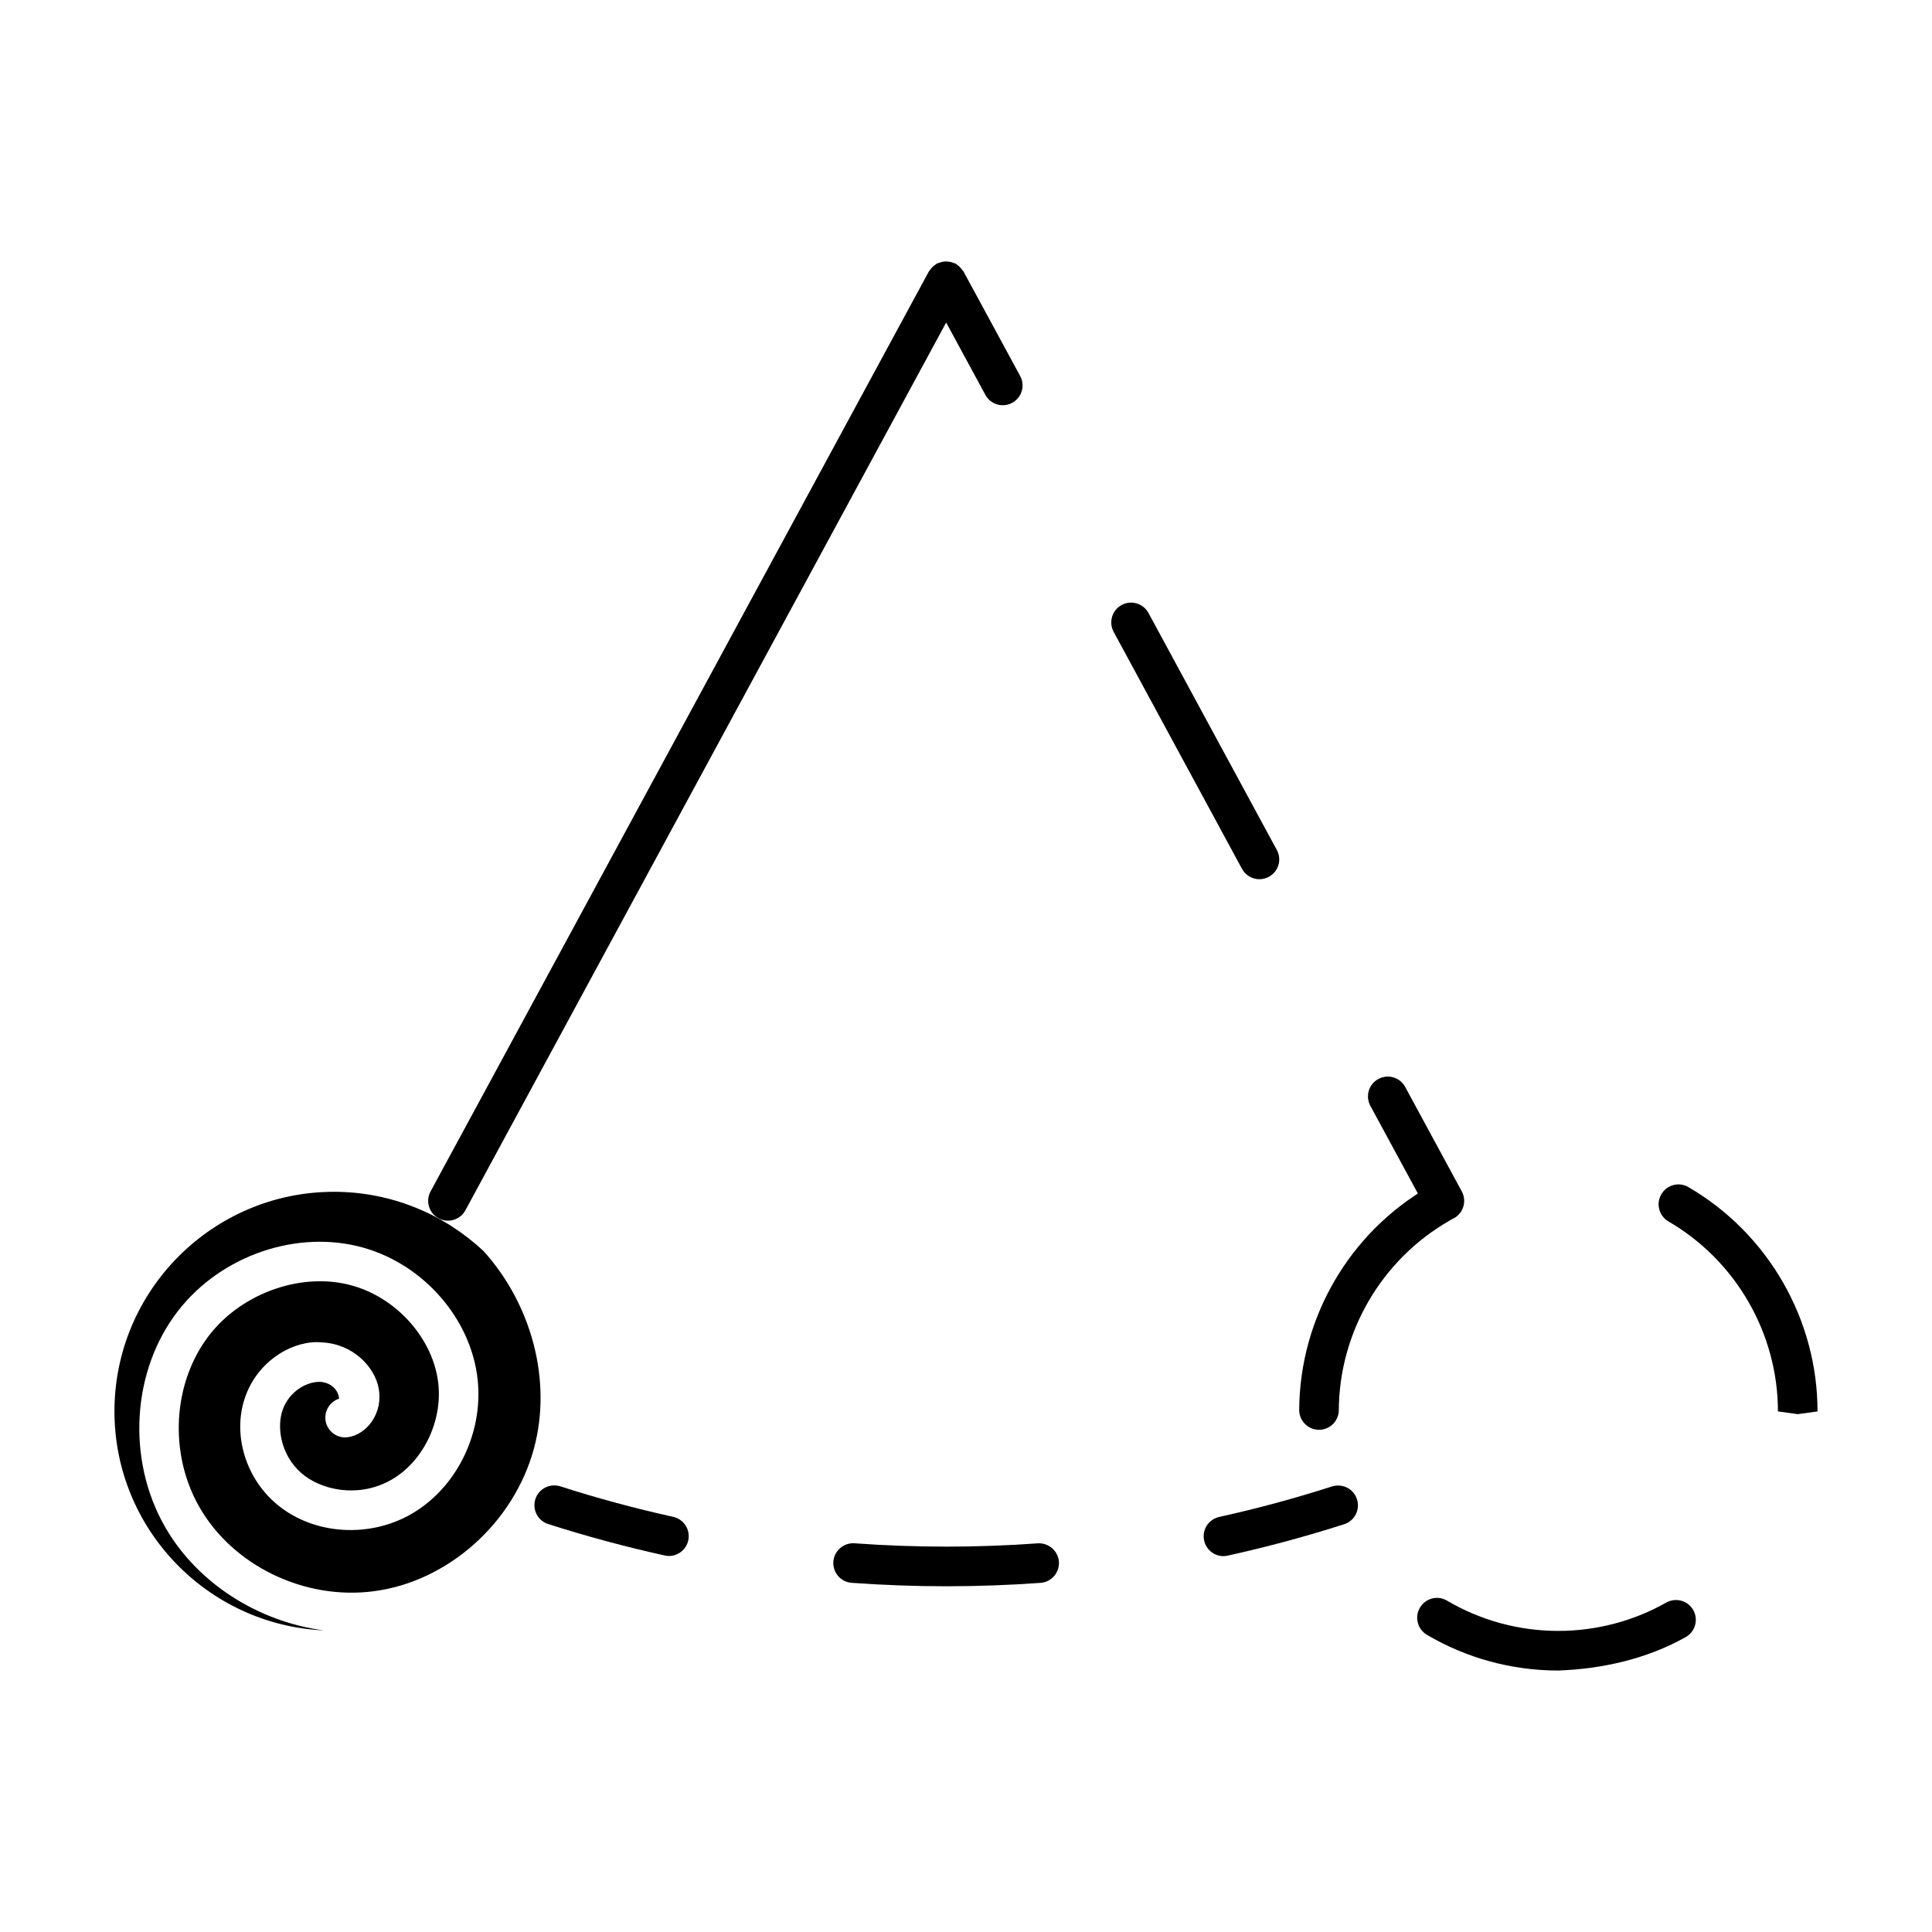
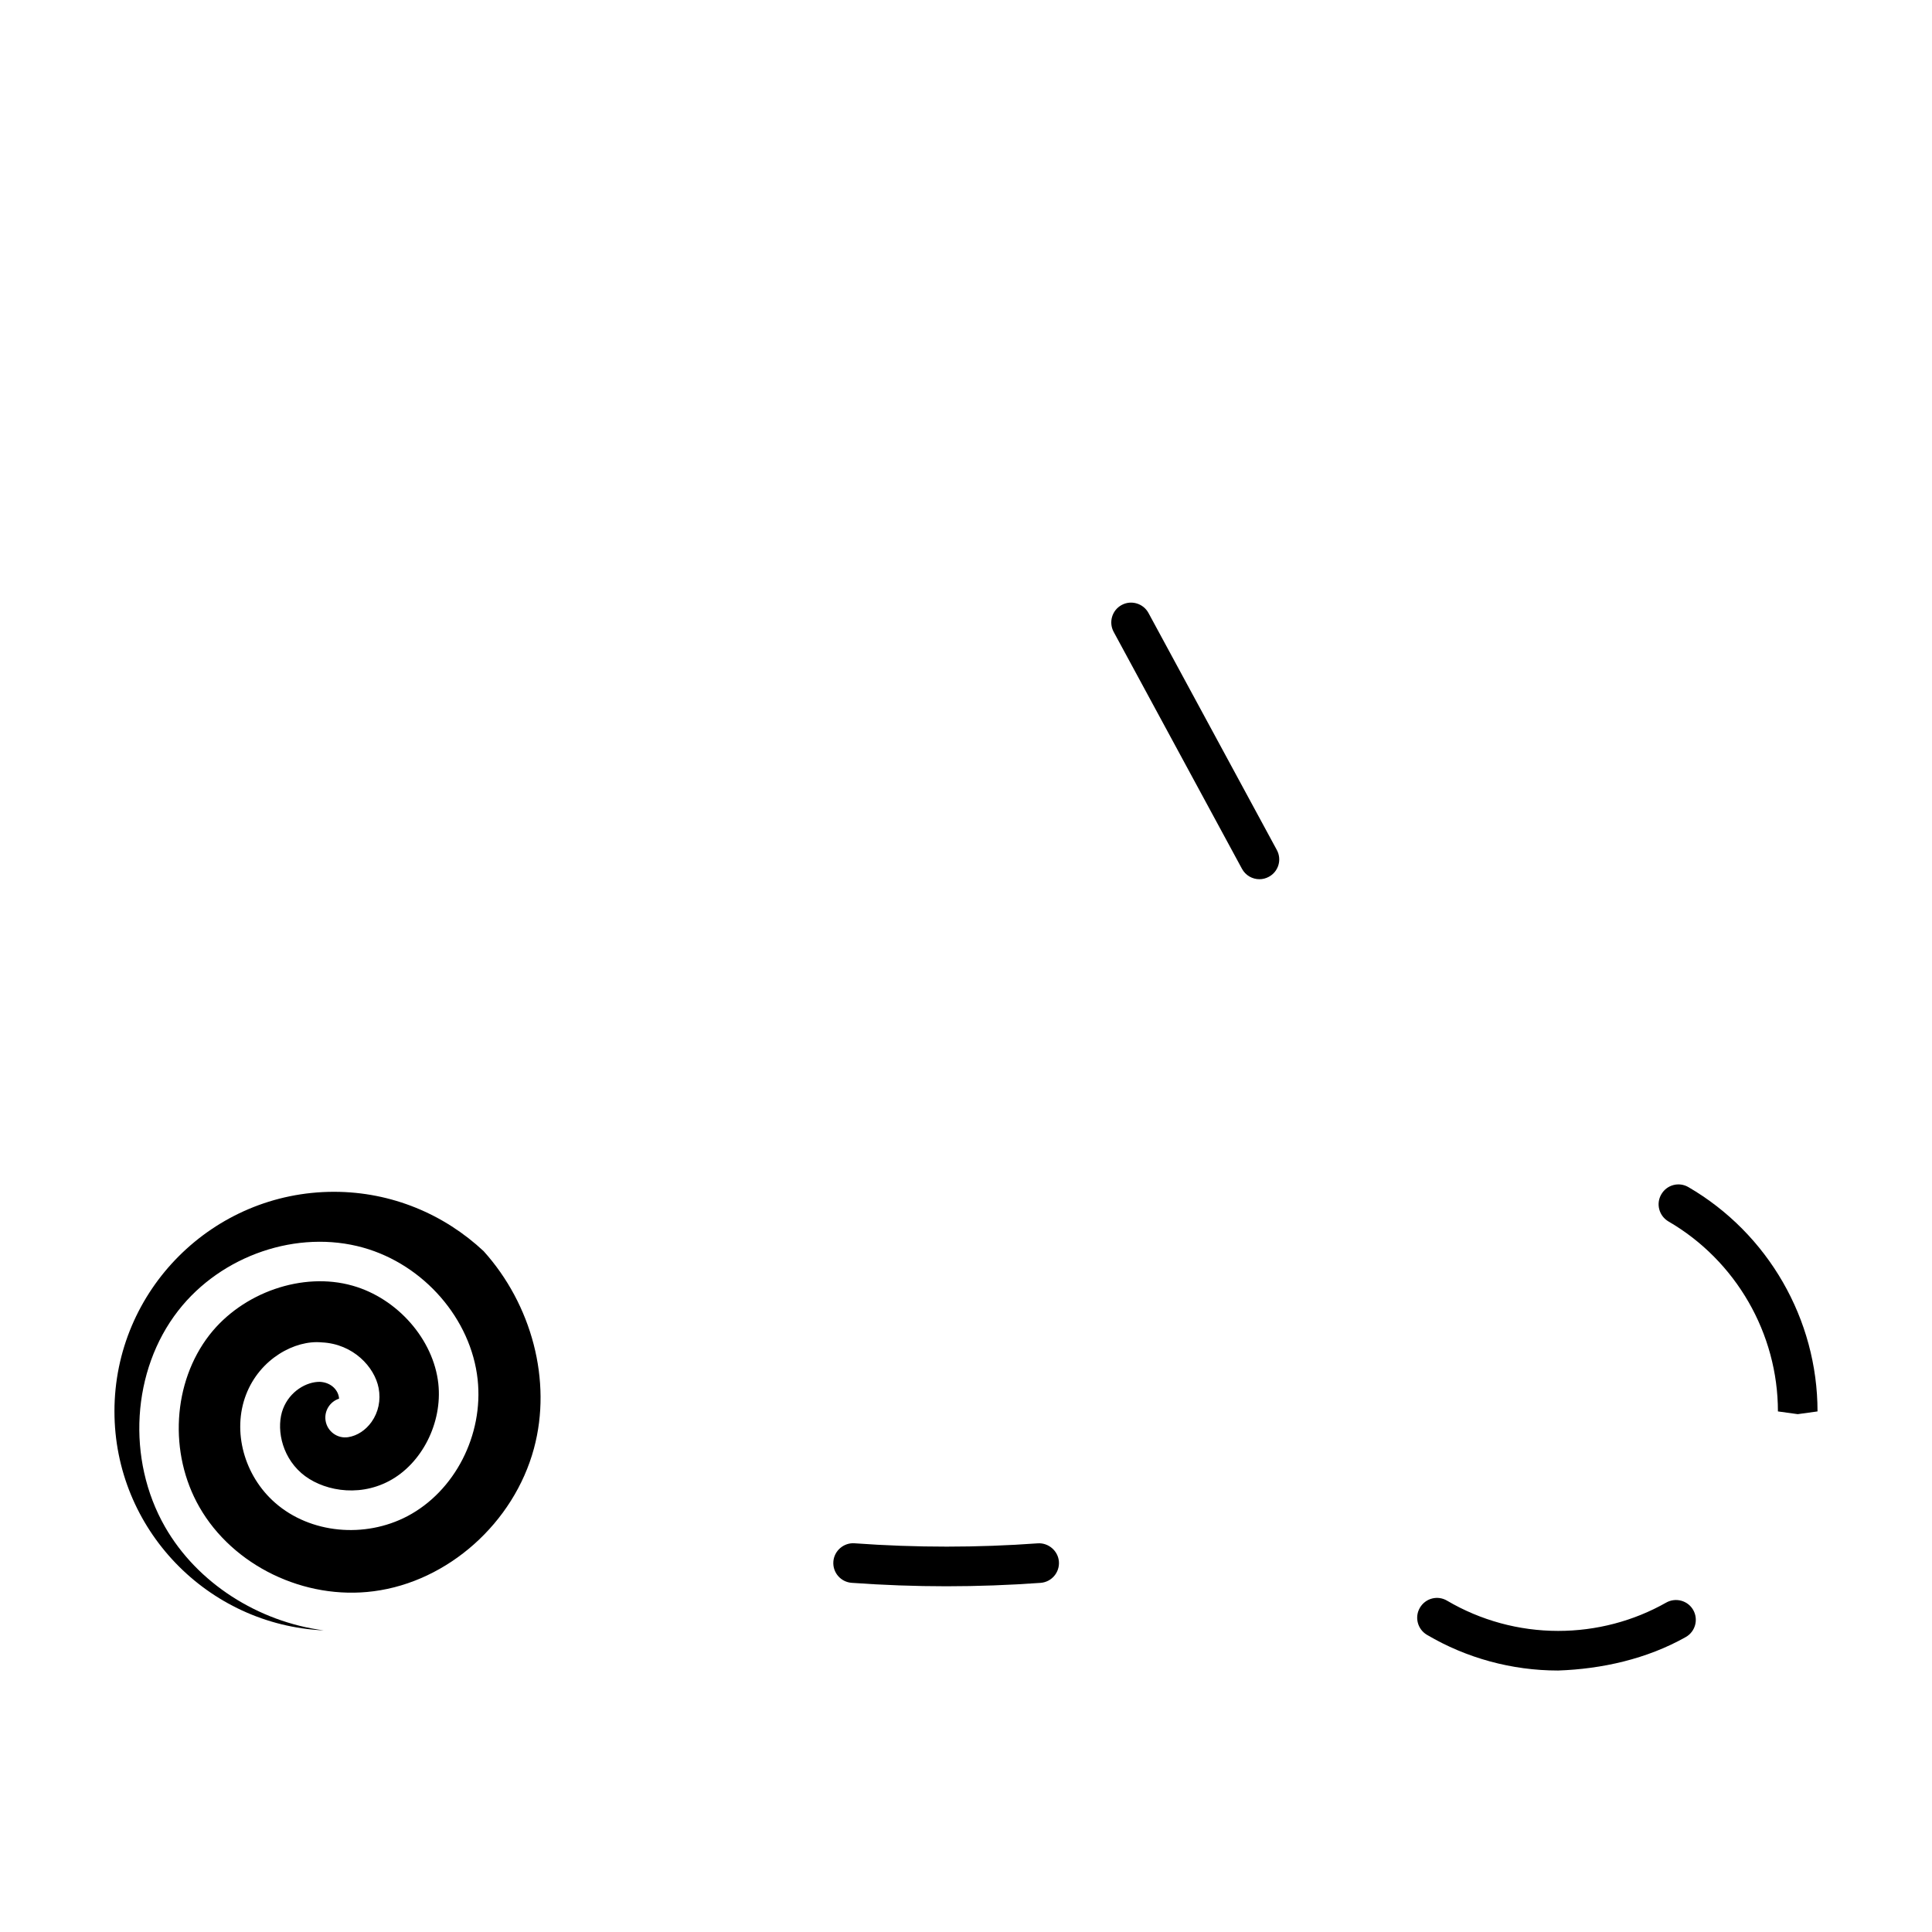
<svg xmlns="http://www.w3.org/2000/svg" fill="#000000" width="800px" height="800px" version="1.1" viewBox="144 144 512 512">
  <g>
    <path d="m174.33 518.02c0-32.086 26.105-58.18 58.18-58.18 15.324 0 29.254 6.004 39.652 15.723 12.711 14.086 18.199 34.32 13.34 52.293-5.32 19.723-22.785 35.289-42.469 37.84-18.359 2.414-37.312-6.781-46.191-22.305-8.188-14.297-7.094-33.062 2.664-45.617 8.785-11.273 24.719-16.816 37.922-13.059 11.902 3.359 21.465 14.266 22.734 25.977 1.125 10.371-4.367 21.211-13.059 25.801-8.5 4.504-18.125 2.352-23.227-2.098-5.551-4.84-6.656-12.395-4.871-17.035 1.793-4.672 6.203-7.191 9.762-7.16 3.16 0.168 4.977 2.383 5.09 4.461-2.414 0.777-3.977 3.234-3.578 5.816 0.441 2.856 3.137 4.84 5.992 4.387 2.394-0.367 4.648-1.859 6.203-4.051 1.816-2.57 2.477-5.762 1.867-8.965-1.07-5.574-6.727-11.723-15.082-12.102-7.043-0.684-16.395 4.305-20.059 13.867-3.715 9.676-0.523 21.477 7.766 28.695 9.238 8.062 23.637 9.469 35.023 3.484 12.543-6.621 20.184-21.516 18.59-36.223-1.742-16.016-14.211-30.398-30.312-34.93-17.383-4.879-37.566 1.961-49.047 16.711-12.312 15.816-13.738 39.383-3.484 57.297 8.566 14.945 24.695 25.117 42.059 27.426-30.809-1.43-55.465-26.883-55.465-58.055z" />
-     <path d="m405.13 248.64c0.945 1.754 2.75 2.75 4.609 2.75 0.859 0 1.699-0.211 2.5-0.641 2.555-1.375 3.5-4.562 2.113-7.113l-15.008-27.68c-0.062-0.137-0.199-0.219-0.273-0.336-0.199-0.293-0.43-0.555-0.684-0.82-0.242-0.25-0.516-0.484-0.797-0.672-0.137-0.082-0.219-0.211-0.336-0.273-0.156-0.082-0.324-0.082-0.504-0.156-0.324-0.148-0.66-0.242-1.039-0.316-0.316-0.062-0.641-0.094-0.965-0.094-0.316 0-0.652 0.031-0.965 0.094-0.367 0.074-0.703 0.18-1.059 0.316-0.156 0.074-0.324 0.074-0.473 0.156-0.148 0.074-0.219 0.199-0.348 0.273-0.293 0.199-0.566 0.418-0.82 0.672-0.242 0.262-0.473 0.523-0.66 0.82-0.082 0.125-0.219 0.211-0.273 0.336l-132.04 243.78c-1.387 2.539-0.441 5.742 2.109 7.117 0.797 0.43 1.648 0.641 2.5 0.641 1.867 0 3.672-0.996 4.617-2.75l127.41-235.27z" />
    <path d="m477.77 377c0.852 0 1.699-0.211 2.488-0.641 2.562-1.375 3.504-4.566 2.109-7.117l-34.008-62.797c-1.375-2.539-4.578-3.496-7.117-2.109-2.539 1.375-3.484 4.566-2.109 7.117l34.008 62.797c0.957 1.754 2.75 2.75 4.629 2.75z" />
-     <path d="m516.39 432.05c-1.375-2.551-4.578-3.496-7.117-2.098-2.551 1.375-3.496 4.566-2.109 7.117l15.008 27.688c0.945 1.754 2.75 2.762 4.609 2.762 0.852 0 1.699-0.219 2.5-0.652 2.539-1.387 3.484-4.566 2.109-7.125z" />
-     <path d="m493.52 522.91h0.031c2.887 0 5.238-2.332 5.246-5.215 0.117-20.668 11.336-39.895 29.285-50.18 2.508-1.438 3.391-4.629 1.941-7.168-1.438-2.519-4.648-3.371-7.16-1.941-21.203 12.121-34.426 34.816-34.562 59.23-0.02 2.883 2.32 5.254 5.219 5.273z" />
    <path d="m591.45 458.6c-2.508-1.469-5.731-0.629-7.191 1.922-1.457 2.488-0.609 5.699 1.91 7.18 17.875 10.391 29 29.684 29 50.34l5.246 0.723 5.246-0.723c0.008-24.395-13.102-47.16-34.211-59.441z" />
    <path d="m585.58 568.69c-8.668 4.922-18.566 7.516-28.613 7.516h-0.051c-10.359 0-20.539-2.781-29.422-8.008-2.508-1.492-5.719-0.66-7.199 1.859-1.469 2.488-0.641 5.711 1.867 7.191 10.496 6.191 22.516 9.457 34.754 9.457 11.586-0.398 23.555-3.066 33.828-8.871 2.519-1.418 3.41-4.617 1.984-7.16-1.426-2.519-4.629-3.383-7.148-1.984z" />
-     <path d="m322.4 545.98c-10.012-2.215-20.09-4.922-29.934-8.094-2.781-0.852-5.711 0.66-6.59 3.402-0.883 2.762 0.641 5.719 3.402 6.602 10.16 3.254 20.539 6.047 30.867 8.324 0.387 0.094 0.766 0.137 1.133 0.137 2.402 0 4.586-1.68 5.121-4.137 0.617-2.812-1.168-5.606-4-6.234z" />
    <path d="m419.02 553c-15.984 1.156-32.191 1.176-48.555-0.012-2.856-0.211-5.406 1.973-5.617 4.859-0.211 2.887 1.961 5.406 4.848 5.617 8.406 0.609 16.848 0.914 25.086 0.914 8.301 0 16.719-0.305 24.992-0.902 2.887-0.219 5.059-2.738 4.848-5.617-0.203-2.875-2.785-5.051-5.602-4.859z" />
-     <path d="m497.04 537.91c-9.844 3.16-19.922 5.887-29.934 8.094-2.844 0.629-4.617 3.41-4 6.254 0.535 2.445 2.707 4.137 5.121 4.137 0.379 0 0.754-0.043 1.125-0.137 10.328-2.277 20.719-5.07 30.867-8.324 2.769-0.883 4.281-3.84 3.402-6.602-0.883-2.762-3.789-4.262-6.582-3.422z" />
  </g>
</svg>